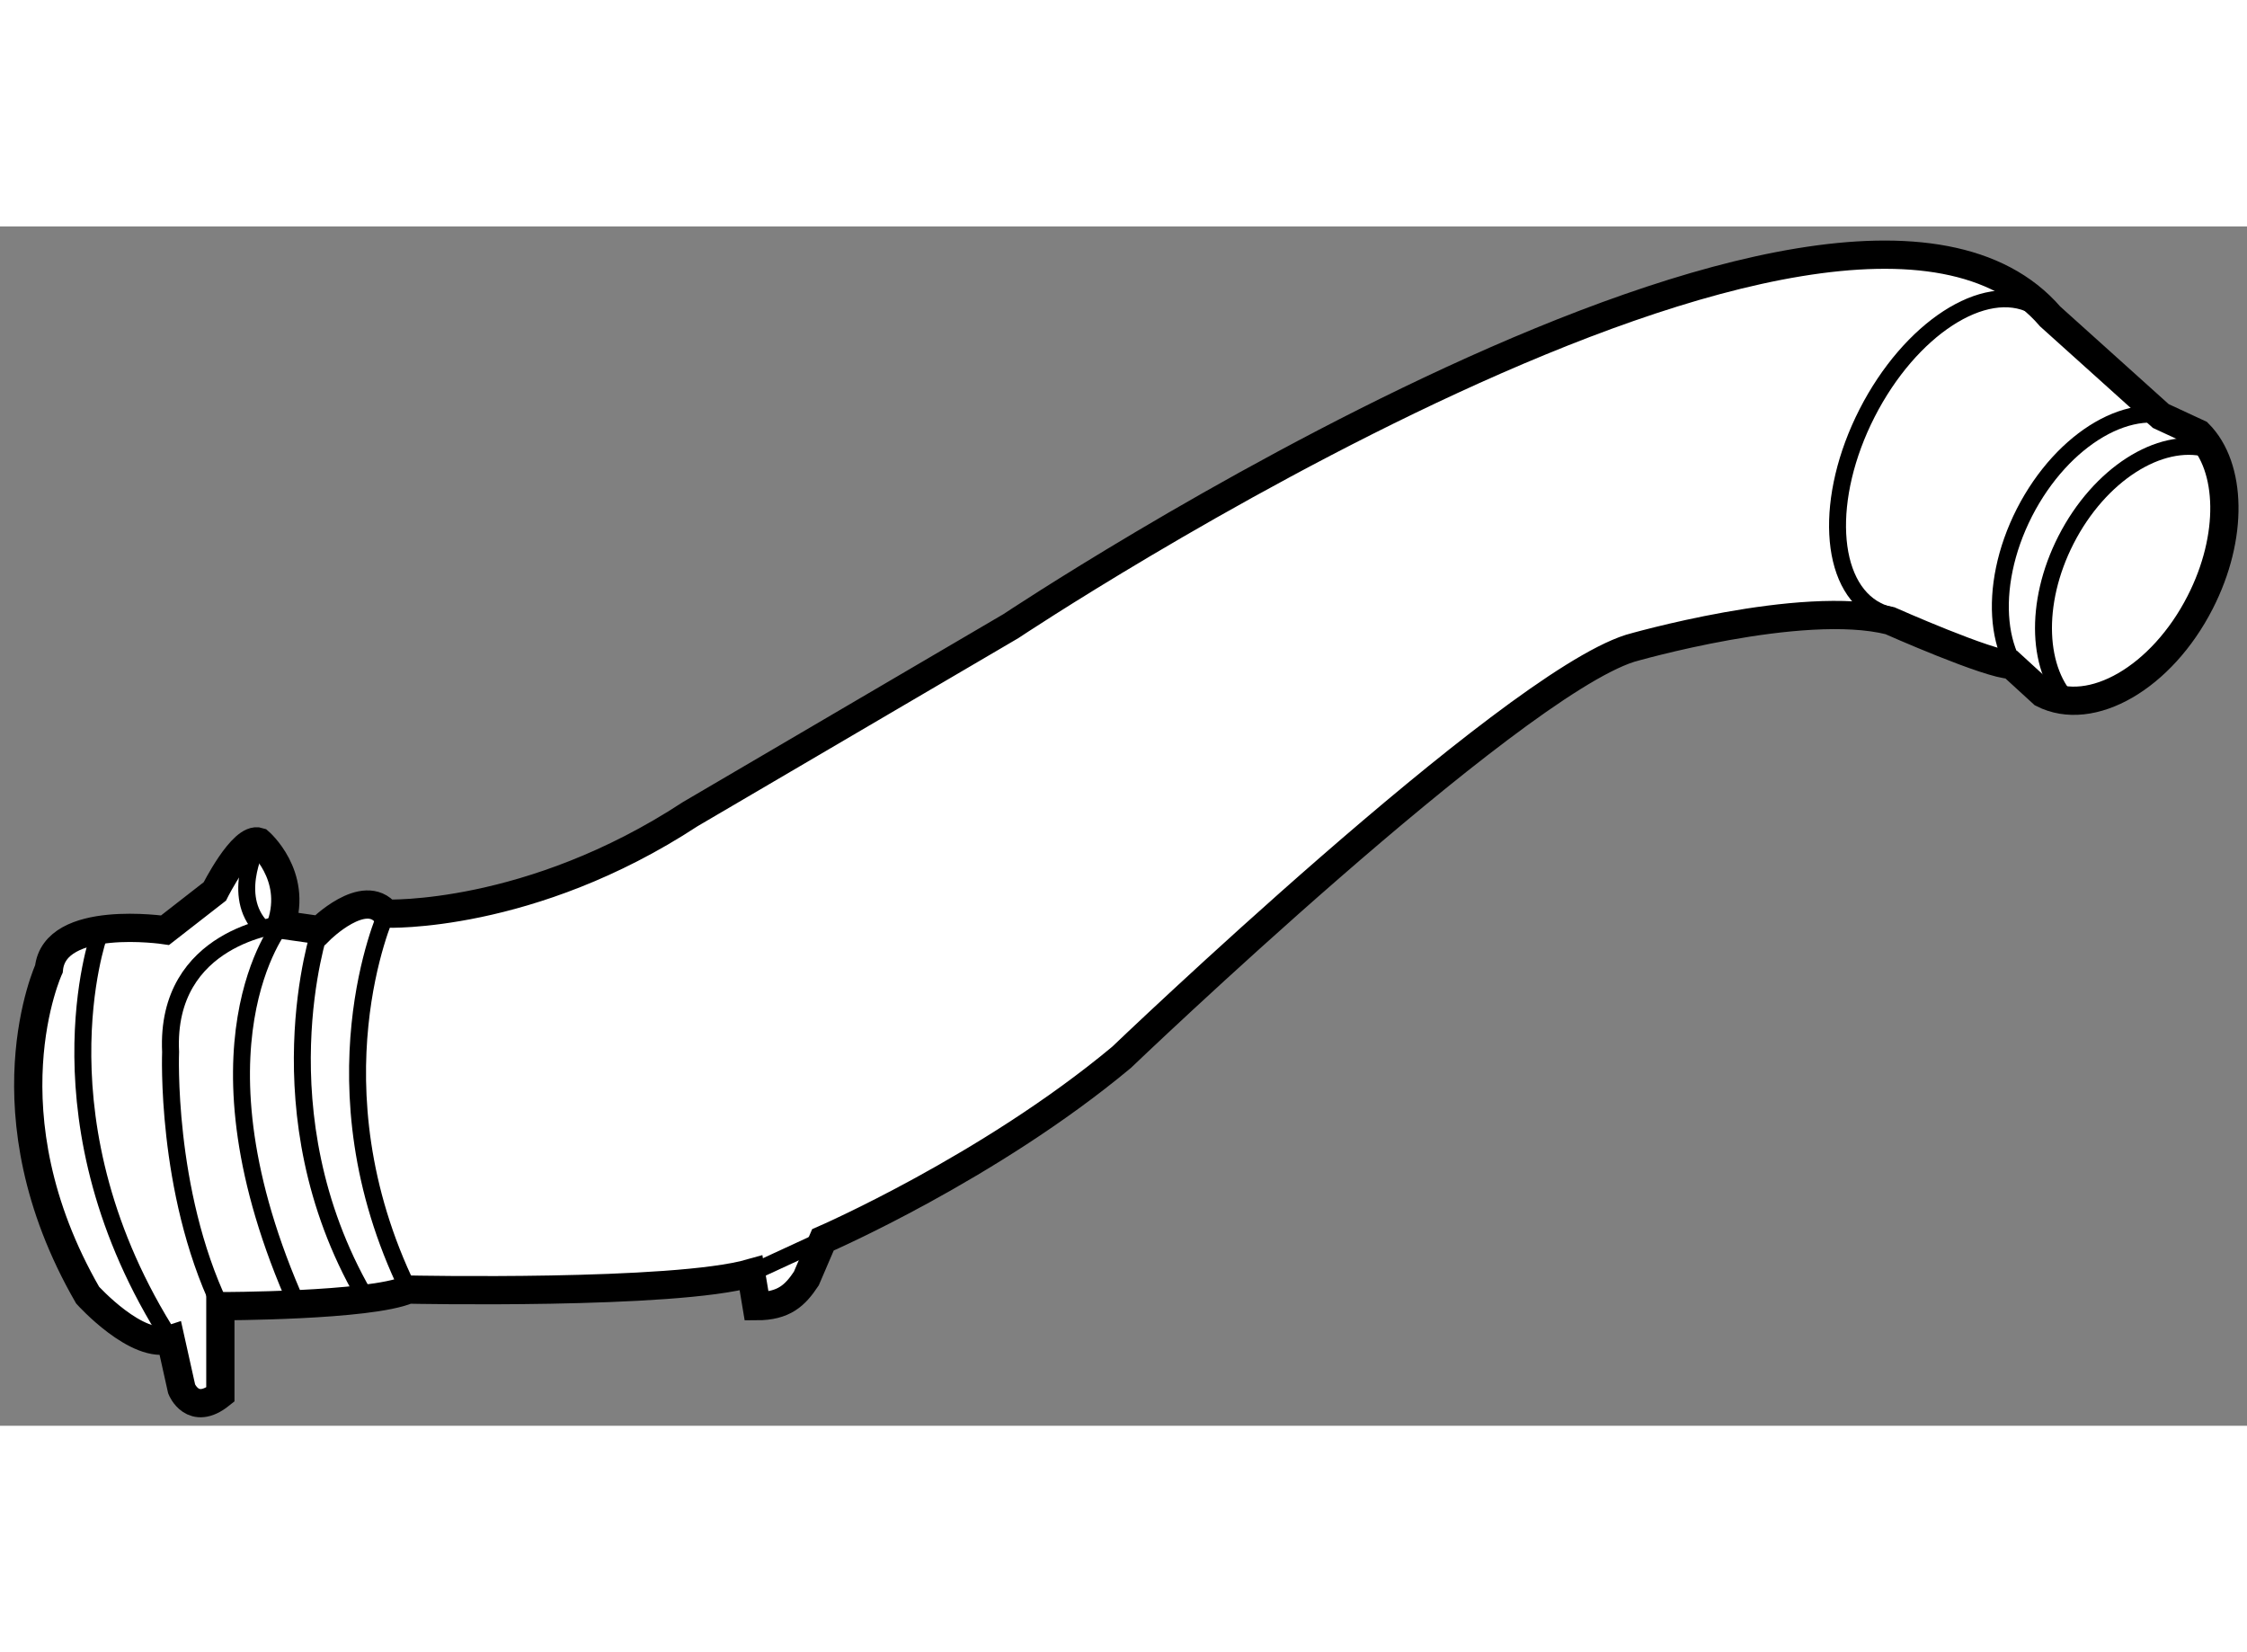
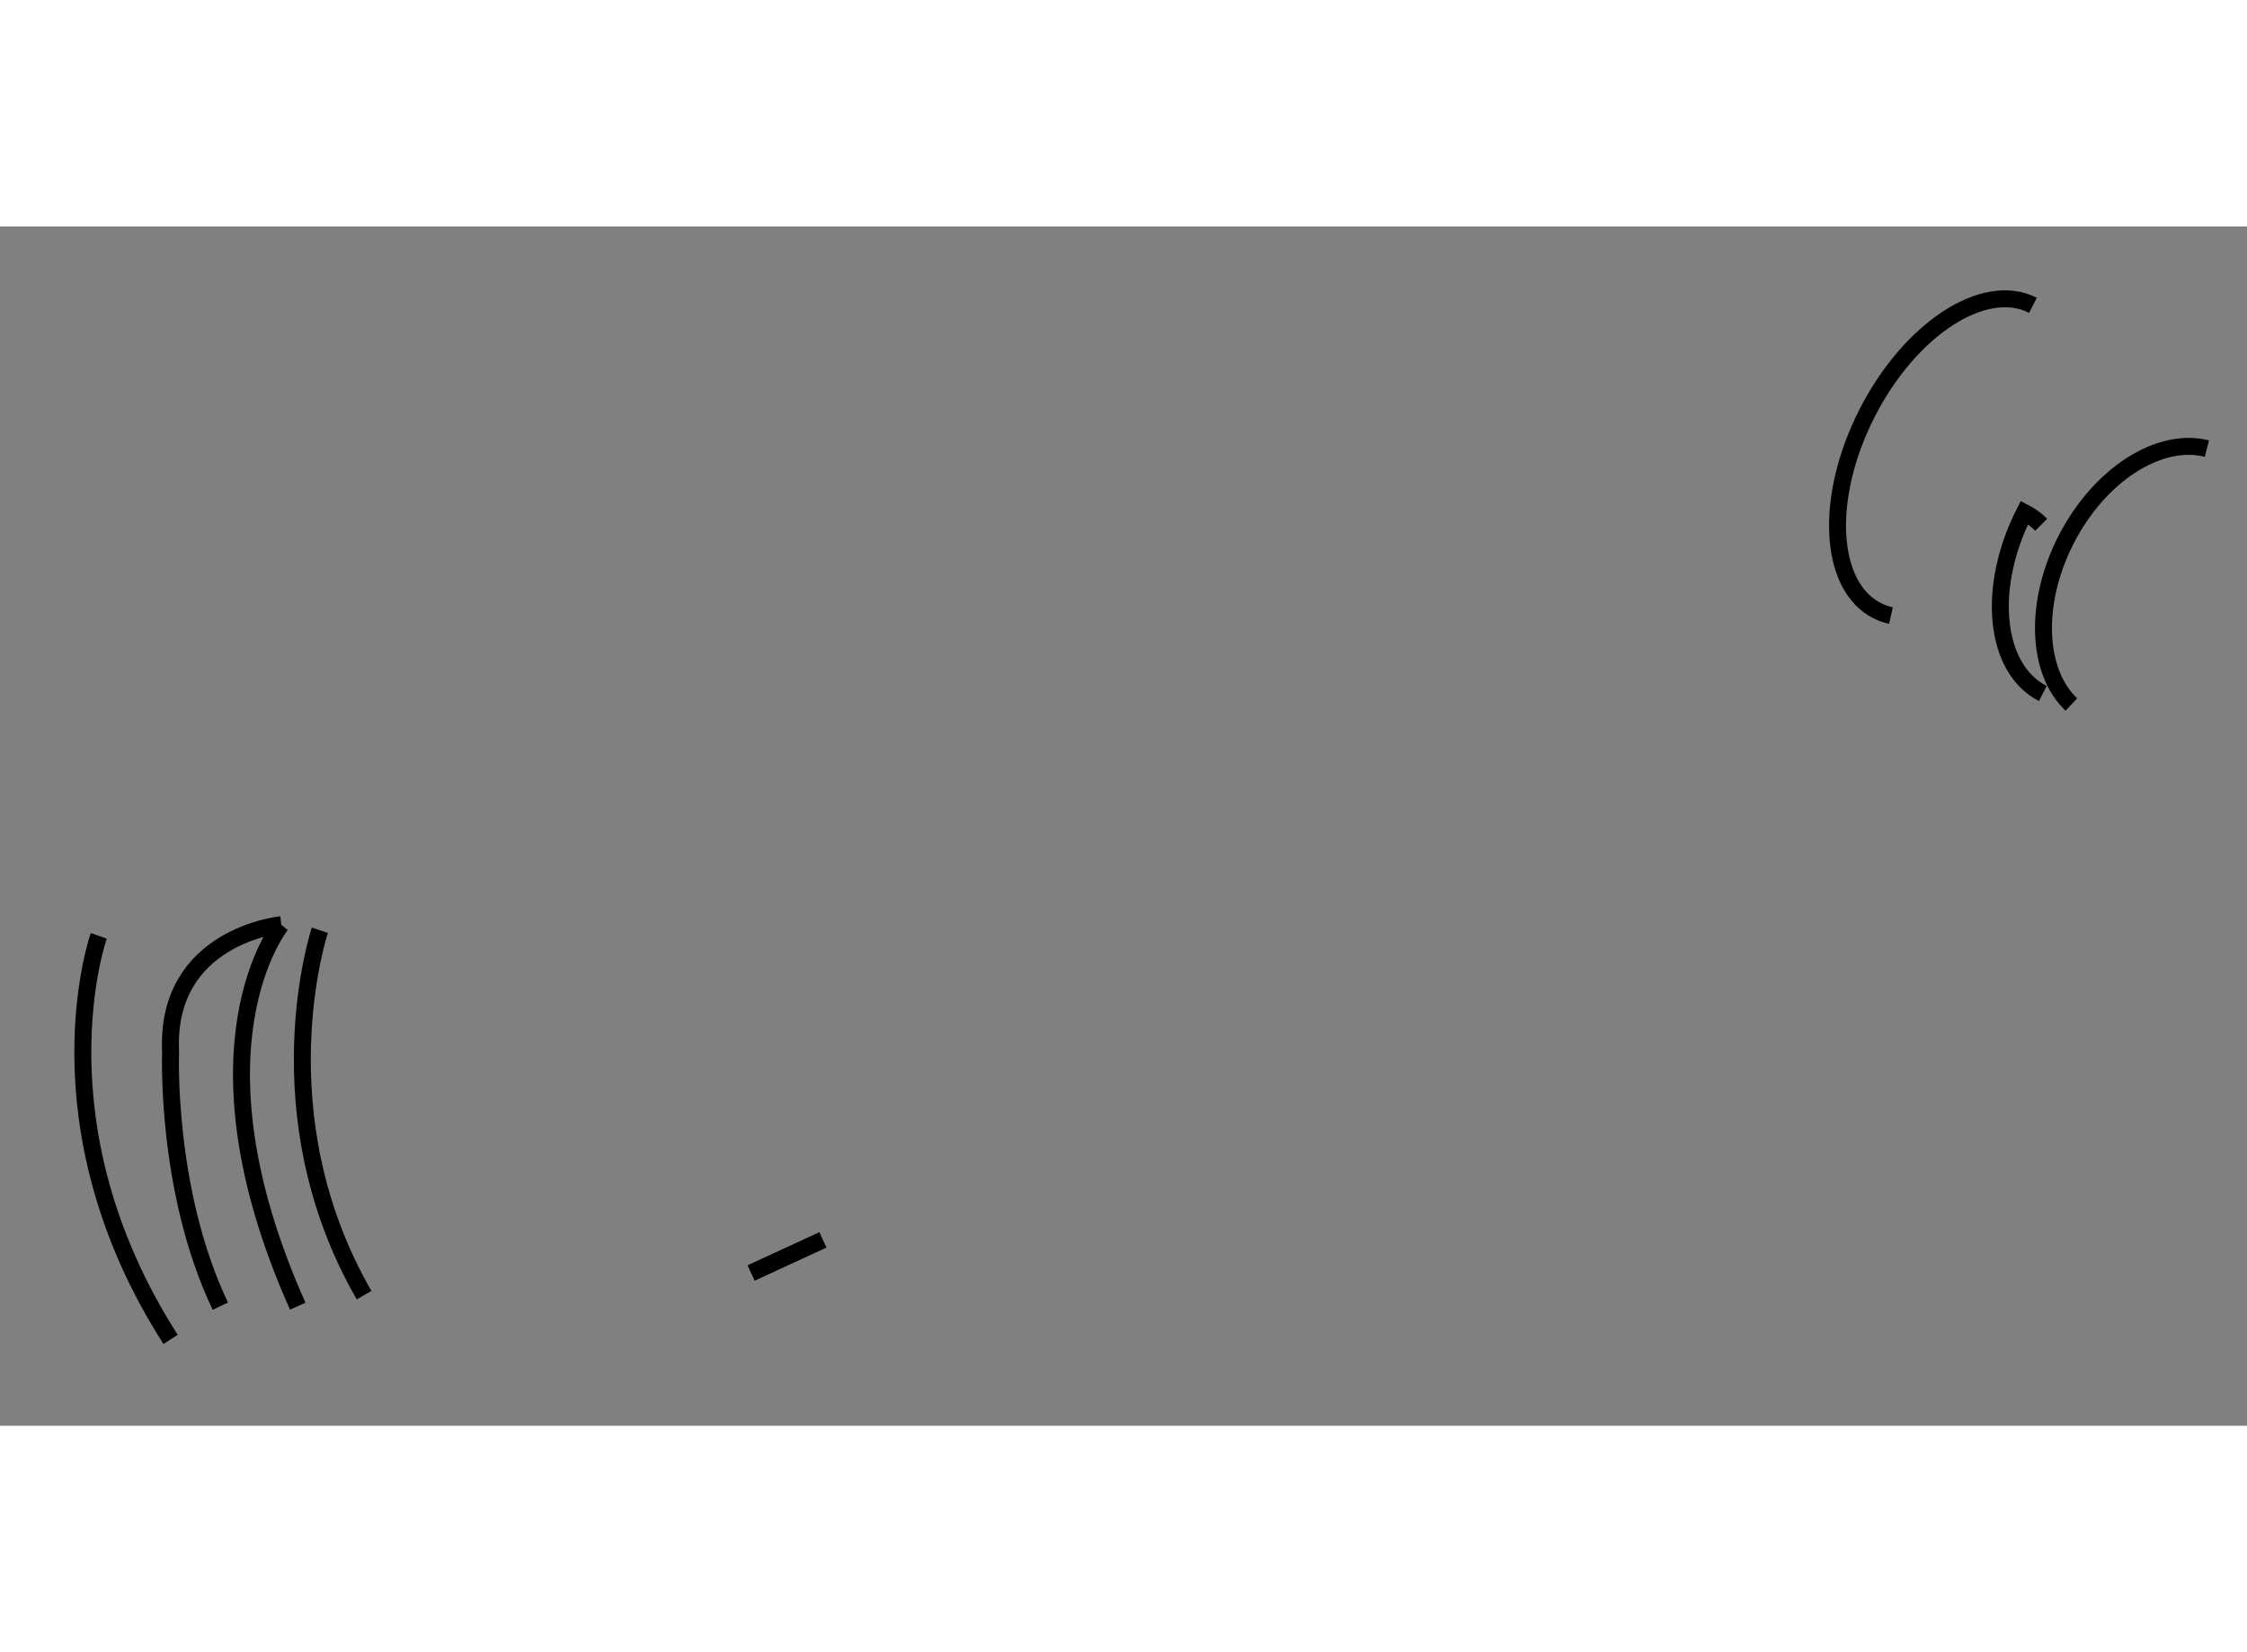
<svg xmlns="http://www.w3.org/2000/svg" version="1.1" x="0px" y="0px" width="244.8px" height="180px" viewBox="89.375 24.629 39.778 21.231" enable-background="new 0 0 244.8 180" xml:space="preserve">
  <rect x="89.375" y="24.629" width="39.778" height="21.231" fill="#808080" stroke="none" />
  <g>
-     <path fill="#FFFFFF" stroke="#000000" stroke-width="0.5" d="M128.297,28.296c0.586,0.59,0.62,1.828,0.027,2.987    c-0.679,1.331-1.927,2.053-2.786,1.614l-0.554-0.507c-0.392,0-2.153-0.782-2.153-0.782c-1.565-0.392-4.6,0.489-4.6,0.489    c-2.152,0.685-9.003,7.242-9.003,7.242c-2.349,1.958-5.285,3.23-5.285,3.23l-0.294,0.685c-0.196,0.294-0.391,0.489-0.88,0.489    l-0.098-0.587c-1.37,0.392-6.068,0.293-6.068,0.293c-0.685,0.294-3.327,0.294-3.327,0.294v1.565    c-0.49,0.392-0.685-0.098-0.685-0.098l-0.196-0.88c-0.587,0.195-1.469-0.783-1.469-0.783c-1.86-3.23-0.685-5.775-0.685-5.775    c0.099-0.978,2.056-0.685,2.056-0.685l0.881-0.686c0,0,0.489-0.978,0.783-0.88c0,0,0.685,0.587,0.392,1.468l0.685,0.098    c0,0,0.783-0.783,1.175-0.293c0,0,2.544,0.098,5.382-1.762l5.676-3.328c0,0,14.681-9.786,18.398-5.481l1.958,1.762L128.297,28.296    z" />
-     <path fill="none" stroke="#000000" stroke-width="0.3" d="M125.538,32.897c-0.857-0.438-1.003-1.872-0.325-3.204    c0.681-1.33,1.928-2.053,2.787-1.614c0.11,0.057,0.21,0.13,0.297,0.217" />
+     <path fill="none" stroke="#000000" stroke-width="0.3" d="M125.538,32.897c-0.857-0.438-1.003-1.872-0.325-3.204    c0.11,0.057,0.21,0.13,0.297,0.217" />
    <path fill="none" stroke="#000000" stroke-width="0.3" d="M122.85,31.518c-0.085-0.019-0.167-0.048-0.246-0.088    c-0.859-0.438-0.938-2.005-0.176-3.498c0.763-1.492,2.076-2.346,2.936-1.907" />
    <path fill="none" stroke="#000000" stroke-width="0.3" d="M126.044,33.092c-0.609-0.573-0.671-1.788-0.095-2.915    c0.594-1.162,1.659-1.83,2.494-1.615" />
-     <path fill="none" stroke="#000000" stroke-width="0.3" d="M96.212,36.794c0,0-1.37,3.034,0.391,6.655" />
    <path fill="none" stroke="#000000" stroke-width="0.3" d="M95.037,37.088c0,0-1.077,3.229,0.783,6.46" />
    <path fill="none" stroke="#000000" stroke-width="0.3" d="M94.353,36.99c0,0-1.762,2.154,0.293,6.753" />
    <path fill="none" stroke="#000000" stroke-width="0.3" d="M94.353,36.99c0,0-2.056,0.197-1.958,2.251c0,0-0.098,2.447,0.88,4.502" />
    <path fill="none" stroke="#000000" stroke-width="0.3" d="M91.123,37.187c0,0-1.175,3.327,1.272,7.144" />
-     <path fill="none" stroke="#000000" stroke-width="0.3" d="M93.96,35.522c0,0-0.489,0.88,0,1.468" />
    <line fill="none" stroke="#000000" stroke-width="0.3" x1="102.671" y1="43.156" x2="103.943" y2="42.569" />
  </g>
</svg>